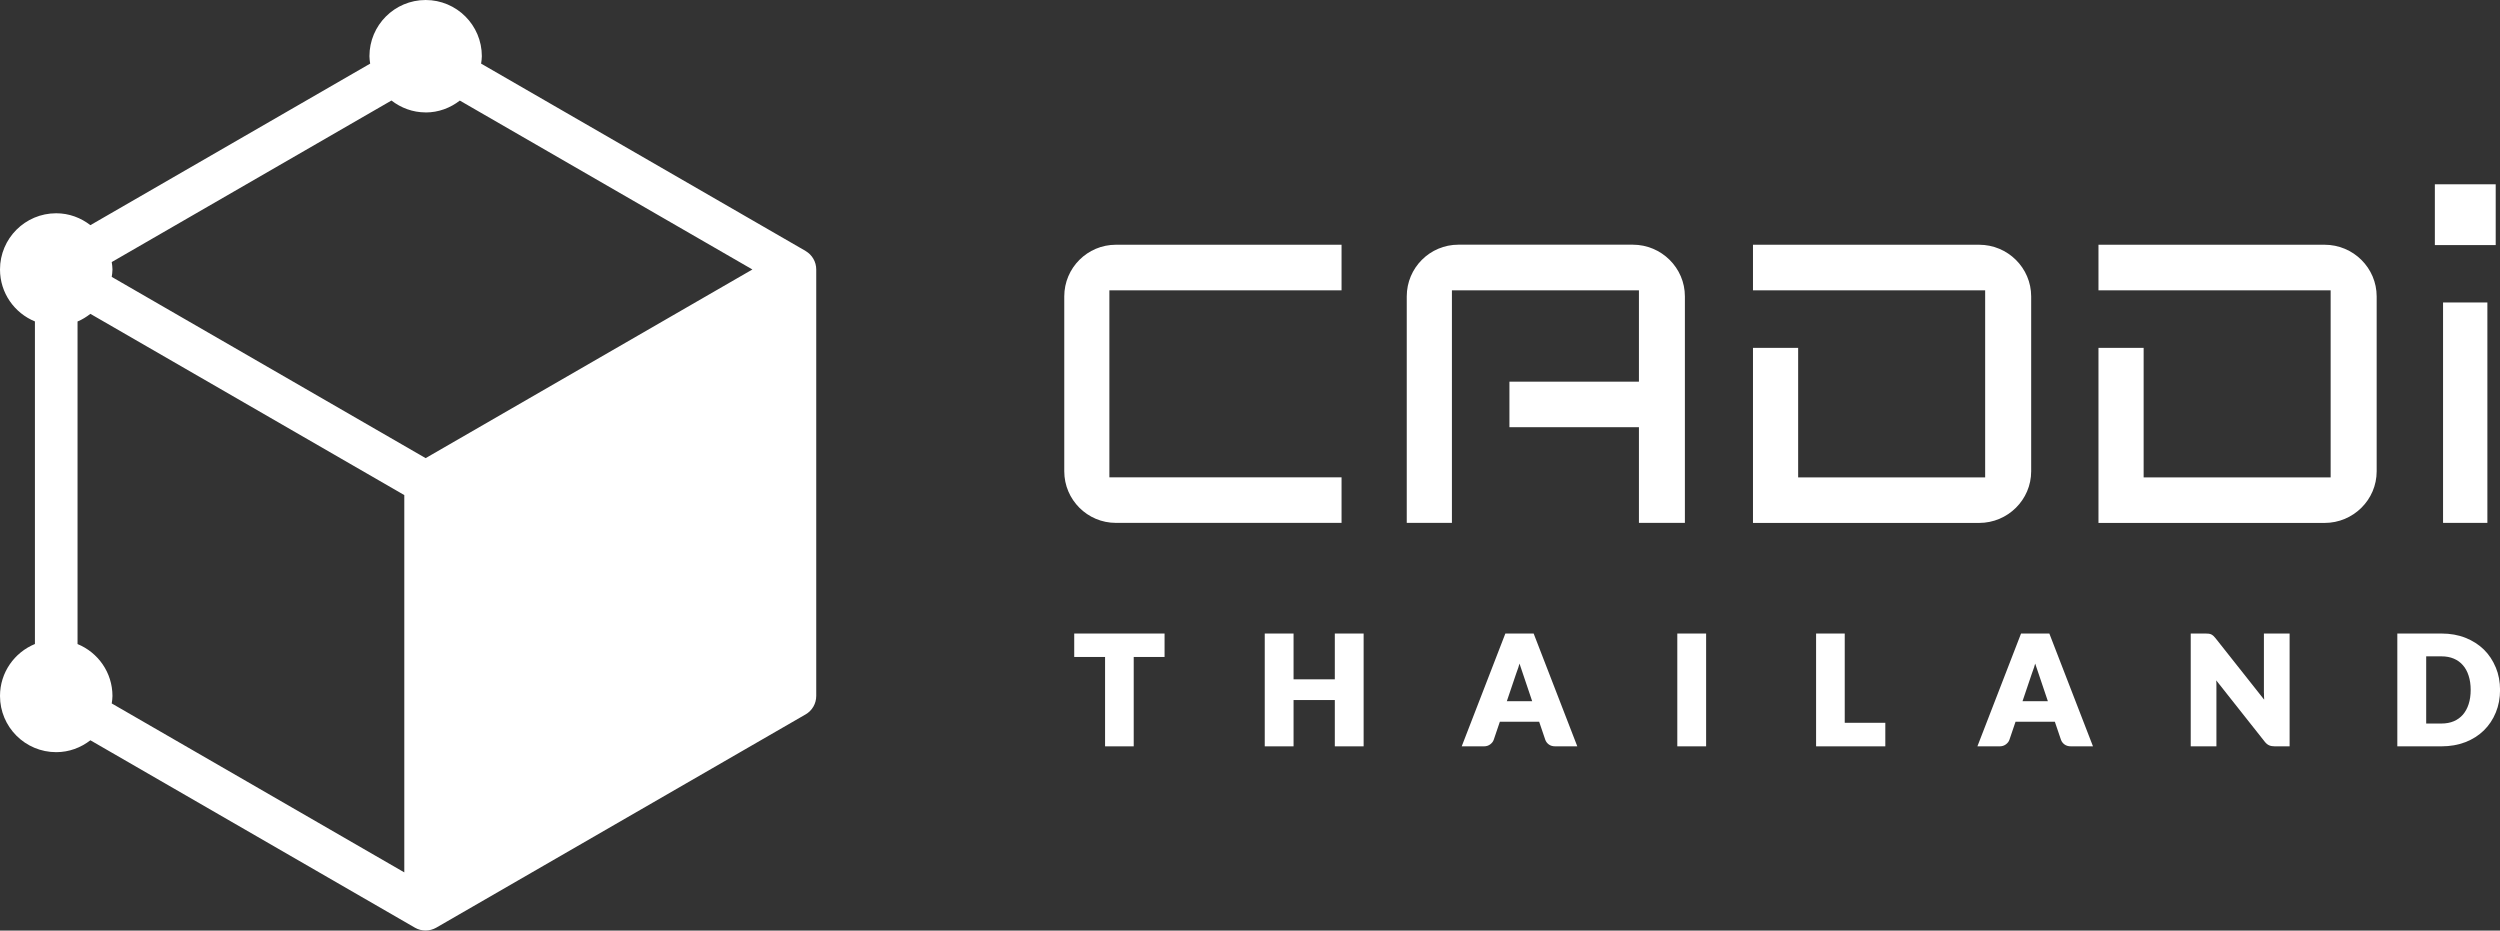
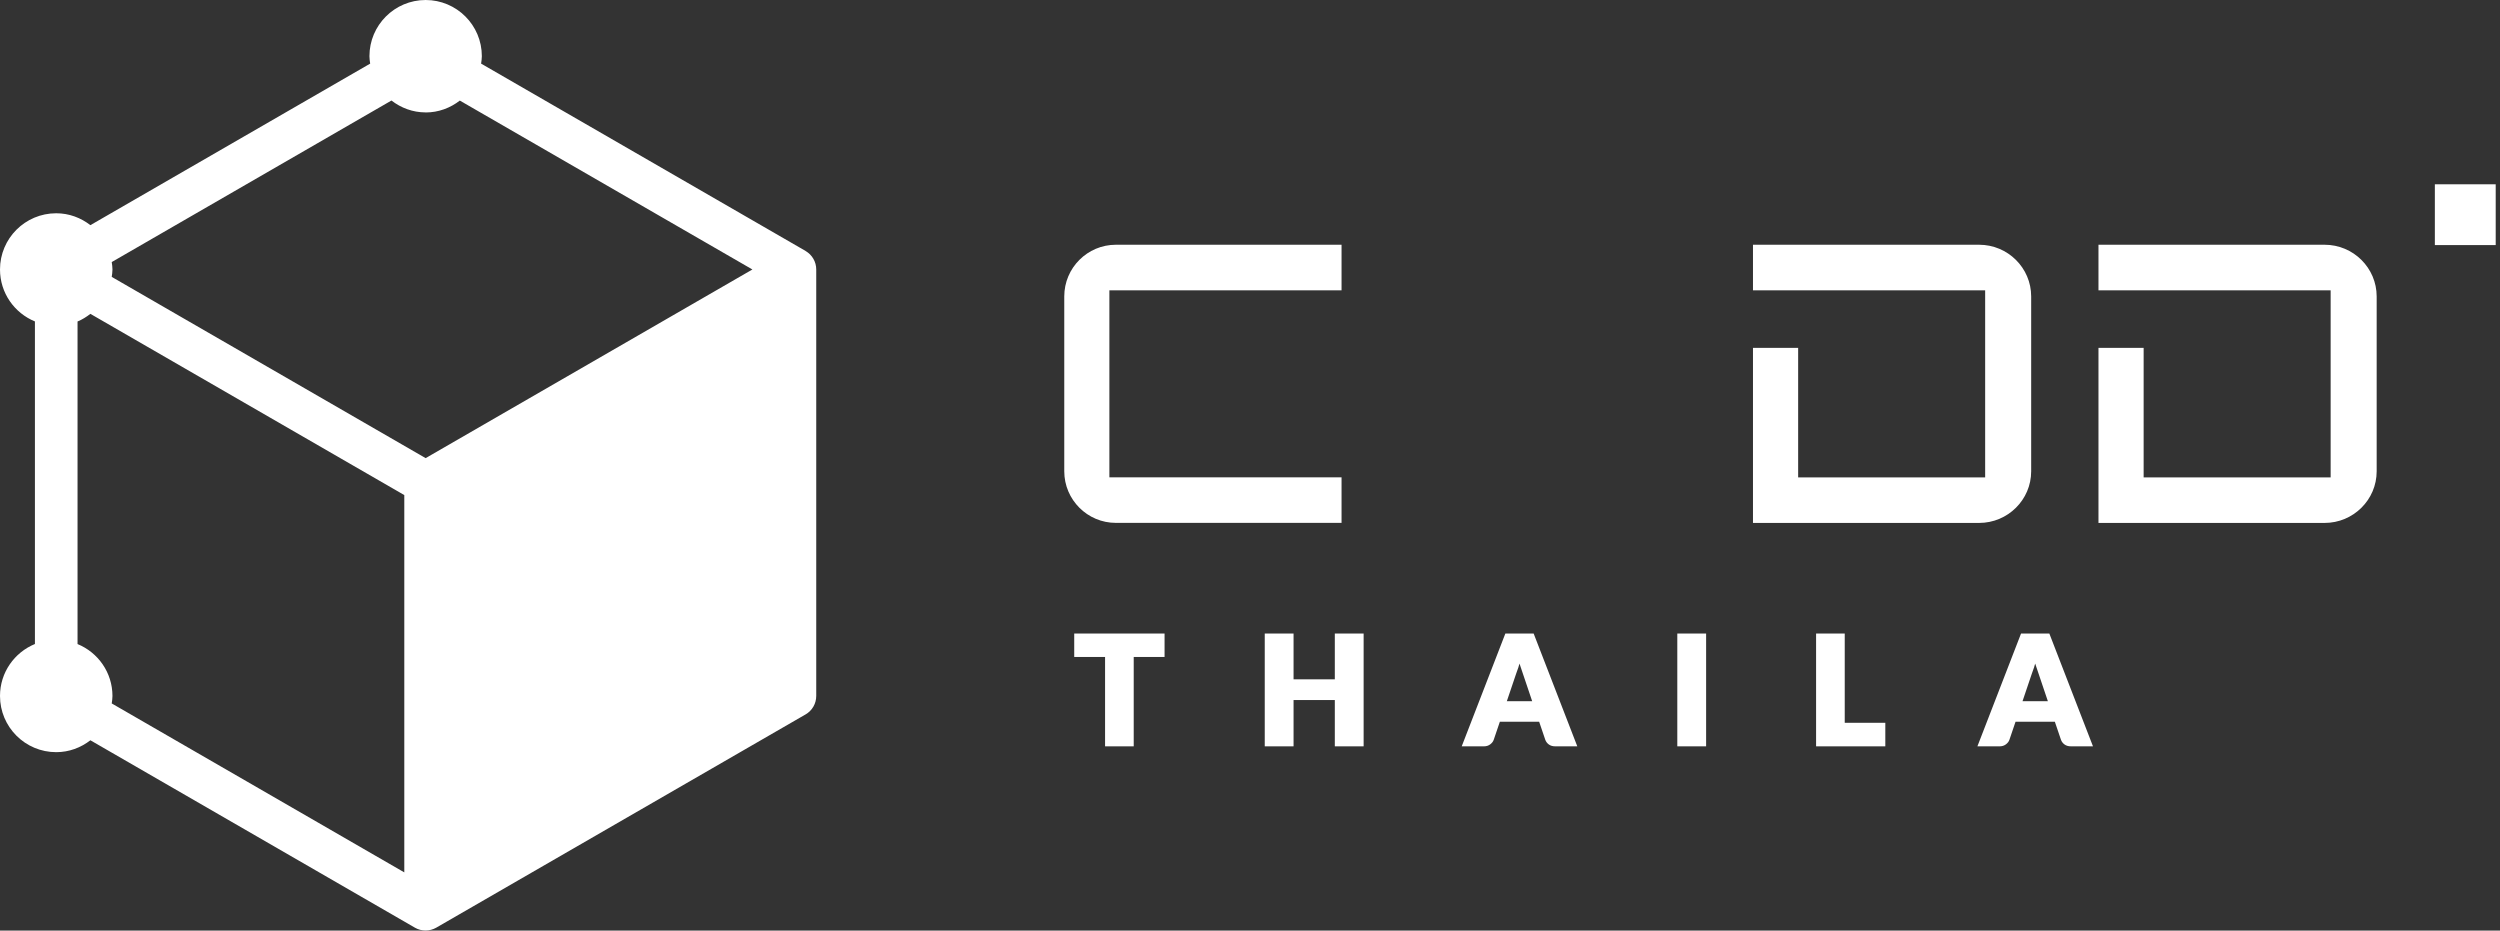
<svg xmlns="http://www.w3.org/2000/svg" id="_レイヤー_2" viewBox="0 0 441.69 164.42">
  <rect x="0" y="0" width="441.69" height="164.42" fill="#333333" stroke="none" />
  <defs>
    <style>.cls-1{fill:#fff;}</style>
  </defs>
  <g id="_レイヤー_1-2">
    <path class="cls-1" d="M142.35,44.35L85,11.24c.06-.43,.13-.86,.13-1.31,0-5.49-4.45-9.93-9.93-9.93s-9.93,4.45-9.93,9.93c0,.45,.07,.88,.13,1.31L15.97,39.78c-1.68-1.3-3.76-2.1-6.04-2.1-5.49,0-9.93,4.45-9.93,9.93,0,4.15,2.55,7.7,6.17,9.18v56.99c-3.62,1.49-6.17,5.03-6.17,9.18,0,5.49,4.45,9.93,9.93,9.93,2.28,0,4.36-.8,6.04-2.1l57.34,33.11c.58,.34,1.24,.5,1.88,.5s1.3-.17,1.88-.5l65.26-37.68c1.17-.67,1.88-1.92,1.88-3.26V47.61c0-1.35-.72-2.59-1.88-3.26ZM13.7,113.79V56.8c.83-.34,1.57-.81,2.27-1.35l55.46,32.02v66.66l-51.69-29.85c.06-.43,.13-.86,.13-1.31,0-4.15-2.55-7.7-6.17-9.18ZM75.2,19.87c2.28,0,4.36-.8,6.04-2.1l51.69,29.84-57.73,33.33L19.74,48.92c.06-.43,.13-.86,.13-1.31s-.07-.88-.13-1.31l49.42-28.54c1.68,1.3,3.76,2.1,6.04,2.1Z" />
    <g>
      <path class="cls-1" d="M237.02,51.29v-8.05h-39.87c-5.03,0-9.12,4.09-9.12,9.13v30.89c0,5.03,4.09,9.12,9.12,9.12h39.87v-8.05h-41.02V51.29h41.02Z" />
-       <path class="cls-1" d="M266.68,67.43v8.05h22.88v16.9h8.12V52.36c0-5.03-4.13-9.13-9.2-9.13h-30.82c-5.03,0-9.12,4.09-9.12,9.13v40.02h7.98V51.29h33.04v16.14h-22.88Z" />
      <path class="cls-1" d="M358.86,83.26v-30.89c0-5.03-4.12-9.13-9.2-9.13h-39.95v8.05h41.02v33.05h-33.04v-22.88h-7.98v30.93h39.95c5.07,0,9.2-4.09,9.2-9.12Z" />
      <rect class="cls-1" x="430.18" y="32.56" width="10.75" height="10.74" />
-       <rect class="cls-1" x="431.63" y="53.44" width="7.83" height="38.94" />
      <path class="cls-1" d="M419.9,83.26v-30.89c0-5.03-4.12-9.13-9.2-9.13h-39.95v8.05h41.02v33.05h-33.04v-22.88h-7.98v30.93h39.95c5.07,0,9.2-4.09,9.2-9.12Z" />
      <g>
        <polygon class="cls-1" points="189.79 116.07 195.24 116.07 195.24 131.86 200.3 131.86 200.3 116.07 205.75 116.07 205.75 111.93 189.79 111.93 189.79 116.07" />
        <polygon class="cls-1" points="235.83 120.02 228.54 120.02 228.54 111.93 223.45 111.93 223.45 131.86 228.54 131.86 228.54 123.68 235.83 123.68 235.83 131.86 240.92 131.86 240.92 111.93 235.83 111.93 235.83 120.02" />
        <path class="cls-1" d="M265.96,111.93l-7.71,19.93h3.93c.43,0,.81-.12,1.12-.36,.3-.23,.51-.5,.61-.81l1.08-3.18h6.94l1.08,3.18c.12,.34,.33,.62,.63,.84,.3,.22,.68,.33,1.13,.33h3.9l-7.71-19.93h-4.99Zm2.33,5.86c.06-.18,.12-.36,.17-.55,.06,.18,.12,.36,.18,.54l2.06,6.11h-4.48l1.65-4.88c.13-.34,.28-.74,.43-1.21Z" />
        <rect class="cls-1" x="296.34" y="111.93" width="5.09" height="19.93" />
        <polygon class="cls-1" points="325.92 111.93 320.86 111.93 320.86 131.86 333.09 131.86 333.09 127.7 325.92 127.7 325.92 111.93" />
        <path class="cls-1" d="M357.07,111.93l-7.71,19.93h3.93c.43,0,.81-.12,1.12-.36,.3-.23,.51-.5,.61-.81l1.08-3.18h6.94l1.08,3.18c.12,.34,.33,.62,.63,.84,.3,.22,.68,.33,1.13,.33h3.9l-7.71-19.93h-4.99Zm2.33,5.86c.06-.18,.12-.36,.17-.55,.06,.18,.12,.36,.18,.54l2.06,6.11h-4.48l1.65-4.88c.13-.34,.28-.74,.43-1.21Z" />
-         <path class="cls-1" d="M399.99,122.46c0,.31,0,.65,.03,1,0,.05,0,.1,0,.15l-8.61-10.88c-.13-.16-.25-.29-.36-.39-.12-.11-.25-.19-.38-.26-.13-.06-.28-.1-.44-.12-.14-.02-.32-.03-.53-.03h-2.65v19.93h4.54v-10.66c0-.29,0-.6-.03-.93v-.06s8.54,10.8,8.54,10.8c.25,.32,.52,.55,.8,.67,.27,.12,.61,.18,.99,.18h2.63v-19.93h-4.54v10.53Z" />
-         <path class="cls-1" d="M440.94,117.92c-.5-1.21-1.2-2.28-2.1-3.16-.9-.88-2-1.58-3.26-2.08-1.26-.5-2.68-.75-4.22-.75h-7.81v19.93h7.81c1.53,0,2.95-.25,4.22-.74,1.26-.49,2.36-1.19,3.27-2.08,.9-.89,1.61-1.95,2.1-3.16,.5-1.21,.75-2.55,.75-3.98s-.25-2.76-.75-3.97Zm-9.58,9.91h-2.71v-11.87h2.71c.81,0,1.55,.14,2.18,.41,.63,.27,1.17,.66,1.6,1.16,.44,.5,.78,1.13,1.01,1.86,.24,.74,.36,1.58,.36,2.5s-.12,1.78-.36,2.51c-.23,.73-.58,1.35-1.01,1.86-.44,.5-.97,.89-1.6,1.16-.63,.27-1.37,.41-2.18,.41Z" />
      </g>
    </g>
  </g>
</svg>